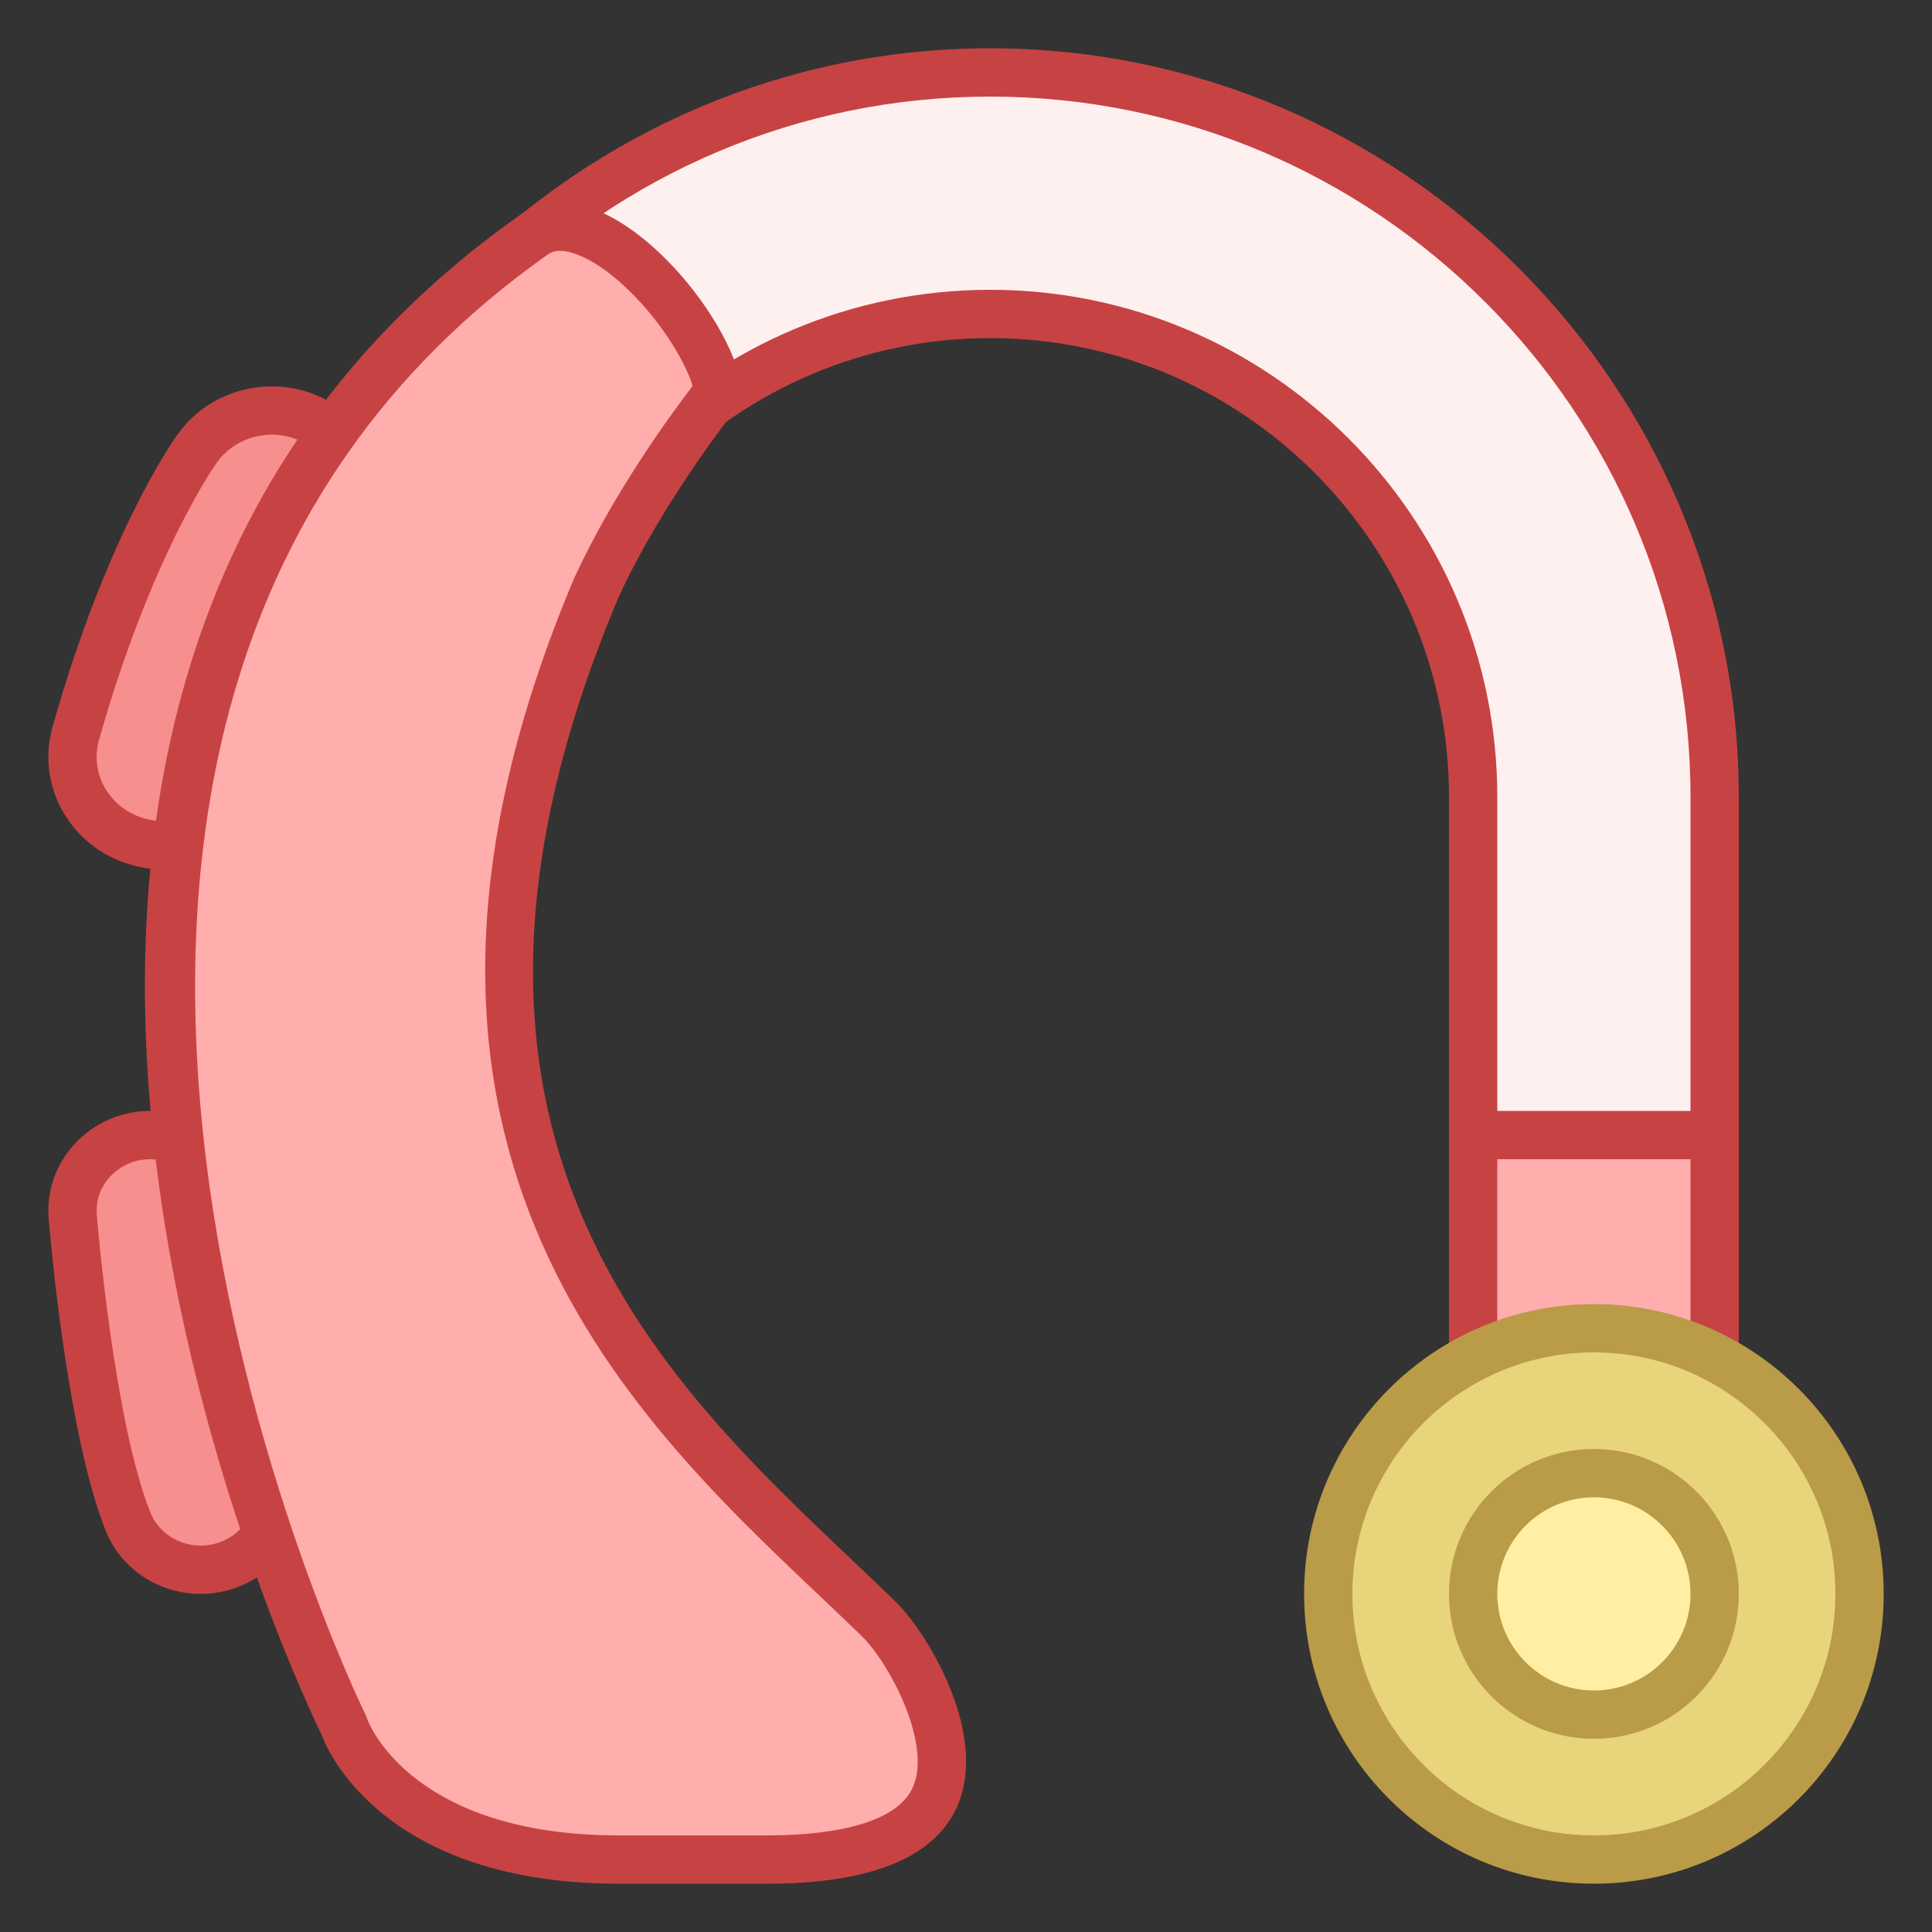
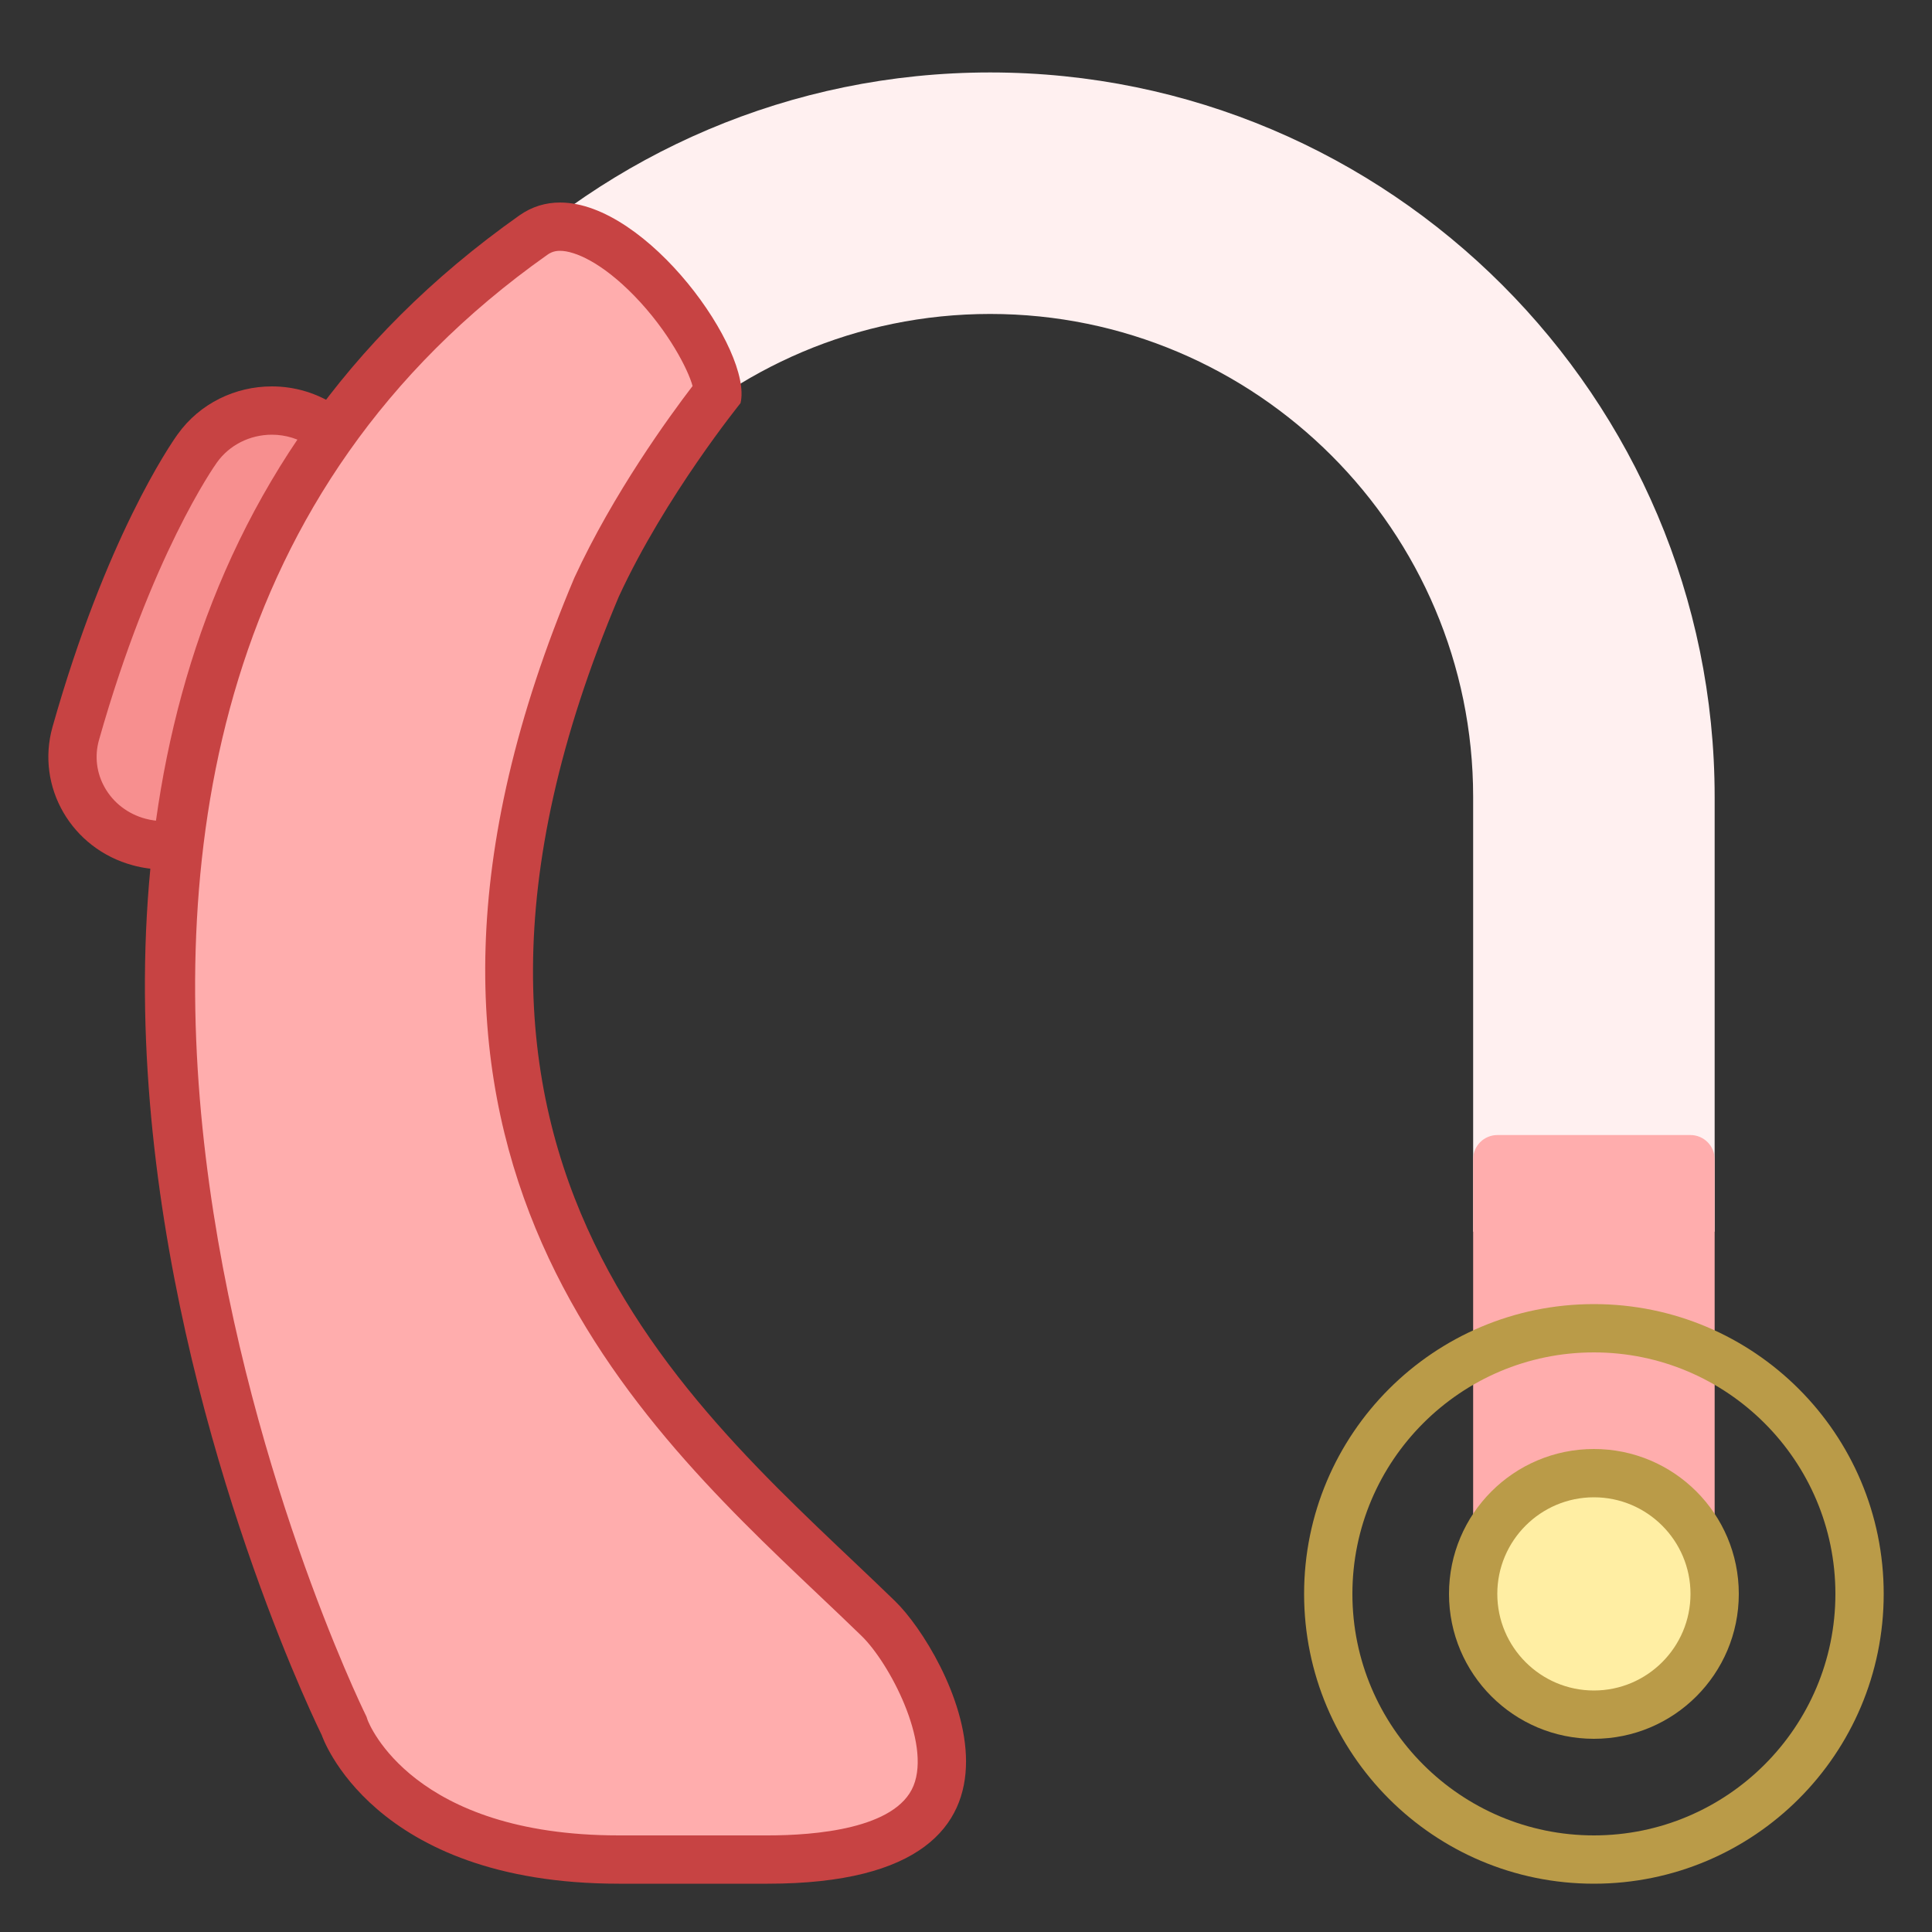
<svg xmlns="http://www.w3.org/2000/svg" version="1.1" id="Layer_1" x="0px" y="0px" viewBox="0 0 40 40" style="enable-background:new 0 0 40 40;" xml:space="preserve">
  <rect x="0" y="0" width="40" height="40" fill="#333333" stroke="none" />
  <g>
    <g>
      <path style="fill:#FFF0F0;" d="M30.5,25.5v-9c0-5.514-4.486-10-10-10s-10,4.486-10,10v2h-5v-2c0-8.271,6.729-15,15-15    s15,6.729,15,15v9H30.5z" />
-       <path style="fill:#C74343;" d="M20.5,2C28.495,2,35,8.505,35,16.5V25h-4v-8.5C31,10.71,26.29,6,20.5,6C14.71,6,10,10.71,10,16.5    V18H6v-1.5C6,8.505,12.505,2,20.5,2 M20.5,1L20.5,1C11.975,1,5,7.975,5,16.5V19h6v-2.5c0-5.238,4.262-9.5,9.5-9.5    c5.238,0,9.5,4.262,9.5,9.5V26h6v-9.5C36,7.975,29.025,1,20.5,1L20.5,1z" />
    </g>
  </g>
  <g>
    <path style="fill:#FFADAD;" d="M31,32.5c-0.275,0-0.5-0.224-0.5-0.5v-8c0-0.276,0.225-0.5,0.5-0.5h4c0.275,0,0.5,0.224,0.5,0.5v8   c0,0.276-0.225,0.5-0.5,0.5H31z" />
    <g>
-       <path style="fill:#C74343;" d="M35,24v8h-4v-8H35 M35,23h-4c-0.55,0-1,0.45-1,1v8c0,0.55,0.45,1,1,1h4c0.55,0,1-0.45,1-1v-8    C36,23.45,35.55,23,35,23L35,23z" />
-     </g>
+       </g>
  </g>
  <g>
    <g>
      <g>
        <path style="fill:#F78F8F;" d="M3.385,17.5c-0.17,0-0.34-0.022-0.505-0.067c-0.492-0.133-0.898-0.445-1.145-0.878     c-0.238-0.419-0.298-0.905-0.168-1.368c1.086-3.839,2.371-5.699,2.514-5.899C4.433,8.794,5.011,8.5,5.627,8.5     c0.389,0,0.762,0.115,1.081,0.333c0.411,0.28,0.685,0.698,0.772,1.177c0.086,0.473-0.021,0.952-0.299,1.35     c-0.121,0.184-1.126,1.76-1.983,4.795C4.976,16.947,4.229,17.5,3.385,17.5z" />
        <path style="fill:#C74343;" d="M5.628,9c0.287,0,0.563,0.085,0.799,0.246C6.726,9.45,6.925,9.754,6.988,10.1     c0.062,0.34-0.015,0.686-0.233,0.997c-0.189,0.287-1.176,1.871-2.038,4.921C4.554,16.597,4.006,17,3.385,17     c-0.126,0-0.252-0.017-0.375-0.05c-0.362-0.098-0.66-0.326-0.84-0.643c-0.172-0.302-0.215-0.652-0.121-0.984     c1.078-3.812,2.385-5.668,2.441-5.746C4.746,9.216,5.172,9,5.628,9 M5.628,8C4.876,8,4.137,8.347,3.675,8.996     c-0.149,0.208-1.483,2.143-2.588,6.055c-0.349,1.24,0.394,2.522,1.663,2.864C2.961,17.973,3.174,18,3.385,18     c1.044,0,2.004-0.677,2.295-1.709c0.867-3.069,1.866-4.575,1.911-4.643c0.74-1.053,0.475-2.494-0.6-3.227     C6.574,8.136,6.099,8,5.628,8L5.628,8z" />
      </g>
    </g>
    <g>
      <g>
-         <path style="fill:#F78F8F;" d="M4.154,32.5c-0.664,0-1.271-0.404-1.509-1.006c-0.776-1.961-1.126-6.122-1.141-6.298     c-0.034-0.409,0.096-0.808,0.363-1.125c0.28-0.33,0.677-0.531,1.116-0.566L3.104,23.5c0.844,0,1.557,0.633,1.624,1.441     c0.091,1.082,0.436,4.165,0.935,5.427c0.152,0.384,0.145,0.803-0.022,1.181c-0.172,0.39-0.491,0.689-0.899,0.844     C4.552,32.464,4.355,32.5,4.154,32.5z" />
-         <path style="fill:#C74343;" d="M3.104,24c0.585,0,1.08,0.432,1.126,0.983c0.093,1.102,0.447,4.251,0.968,5.57     c0.102,0.258,0.097,0.539-0.015,0.793c-0.118,0.267-0.337,0.472-0.619,0.579C4.431,31.975,4.294,32,4.154,32     c-0.461,0-0.88-0.277-1.043-0.691c-0.749-1.89-1.093-5.982-1.107-6.156c-0.023-0.275,0.064-0.544,0.246-0.758     c0.193-0.228,0.469-0.367,0.769-0.391C3.047,24.001,3.075,24,3.104,24 M3.104,23c-0.053,0-0.106,0.002-0.159,0.006     c-1.166,0.094-2.032,1.092-1.937,2.23c0.037,0.451,0.391,4.465,1.174,6.441C2.505,32.498,3.305,33,4.154,33     c0.255,0,0.513-0.045,0.763-0.14c1.091-0.413,1.633-1.611,1.21-2.676c-0.423-1.071-0.777-3.81-0.901-5.285     C5.135,23.814,4.183,23,3.104,23L3.104,23z" />
-       </g>
+         </g>
    </g>
  </g>
  <g>
-     <circle style="fill:#E8D47B;" cx="33" cy="33" r="5.5" />
    <path style="fill:#BA9B48;" d="M33,28c2.757,0,5,2.243,5,5s-2.243,5-5,5s-5-2.243-5-5S30.243,28,33,28 M33,27c-3.314,0-6,2.686-6,6   s2.686,6,6,6s6-2.686,6-6S36.314,27,33,27L33,27z" />
  </g>
  <g>
    <circle style="fill:#FFEEA3;" cx="33" cy="33" r="2.5" />
    <g>
      <path style="fill:#BA9B48;" d="M33,31c1.103,0,2,0.897,2,2s-0.897,2-2,2c-1.103,0-2-0.897-2-2S31.897,31,33,31 M33,30    c-1.657,0-3,1.343-3,3s1.343,3,3,3s3-1.343,3-3S34.657,30,33,30L33,30z" />
    </g>
  </g>
  <g>
    <path style="fill:#FFADAD;" d="M12.812,38.5c-4.71,0-5.666-2.706-5.675-2.733c-0.13-0.272-10.179-20.95,3.904-30.899   c0.168-0.118,0.349-0.175,0.554-0.175c0.659,0,1.577,0.624,2.339,1.589c0.651,0.828,0.918,1.55,0.921,1.861   c-0.353,0.449-1.644,2.148-2.497,3.999c-4.777,11.31,0.83,16.625,4.925,20.506c0.313,0.296,0.615,0.583,0.904,0.864   c0.545,0.53,1.698,2.393,1.188,3.648c-0.449,1.107-2.141,1.34-3.479,1.34H12.812z" />
    <path style="fill:#C74343;" d="M11.595,5.193c0.306,0,0.87,0.245,1.538,0.932c0.71,0.731,1.114,1.527,1.206,1.867   c-0.479,0.625-1.643,2.224-2.448,3.971c-4.906,11.615,1.085,17.292,5.049,21.049c0.31,0.294,0.612,0.58,0.899,0.859   c0.574,0.559,1.44,2.202,1.074,3.102C18.549,37.867,16.866,38,15.895,38h-3.084c-4.266,0-5.17-2.308-5.201-2.391l-0.022-0.066   L7.558,35.48C7.456,35.276-2.398,14.975,11.33,5.277C11.413,5.218,11.492,5.193,11.595,5.193 M11.595,4.193   c-0.295,0-0.579,0.082-0.842,0.267C-3.853,14.778,6.662,35.925,6.662,35.925S7.687,39,12.812,39c0.576,0,1.538,0,3.084,0   c6.355,0,3.711-4.804,2.64-5.846c-3.997-3.89-10.723-8.966-5.724-20.802c0.96-2.081,2.52-4.006,2.52-4.006   C15.591,7.266,13.403,4.193,11.595,4.193L11.595,4.193z" />
  </g>
</svg>